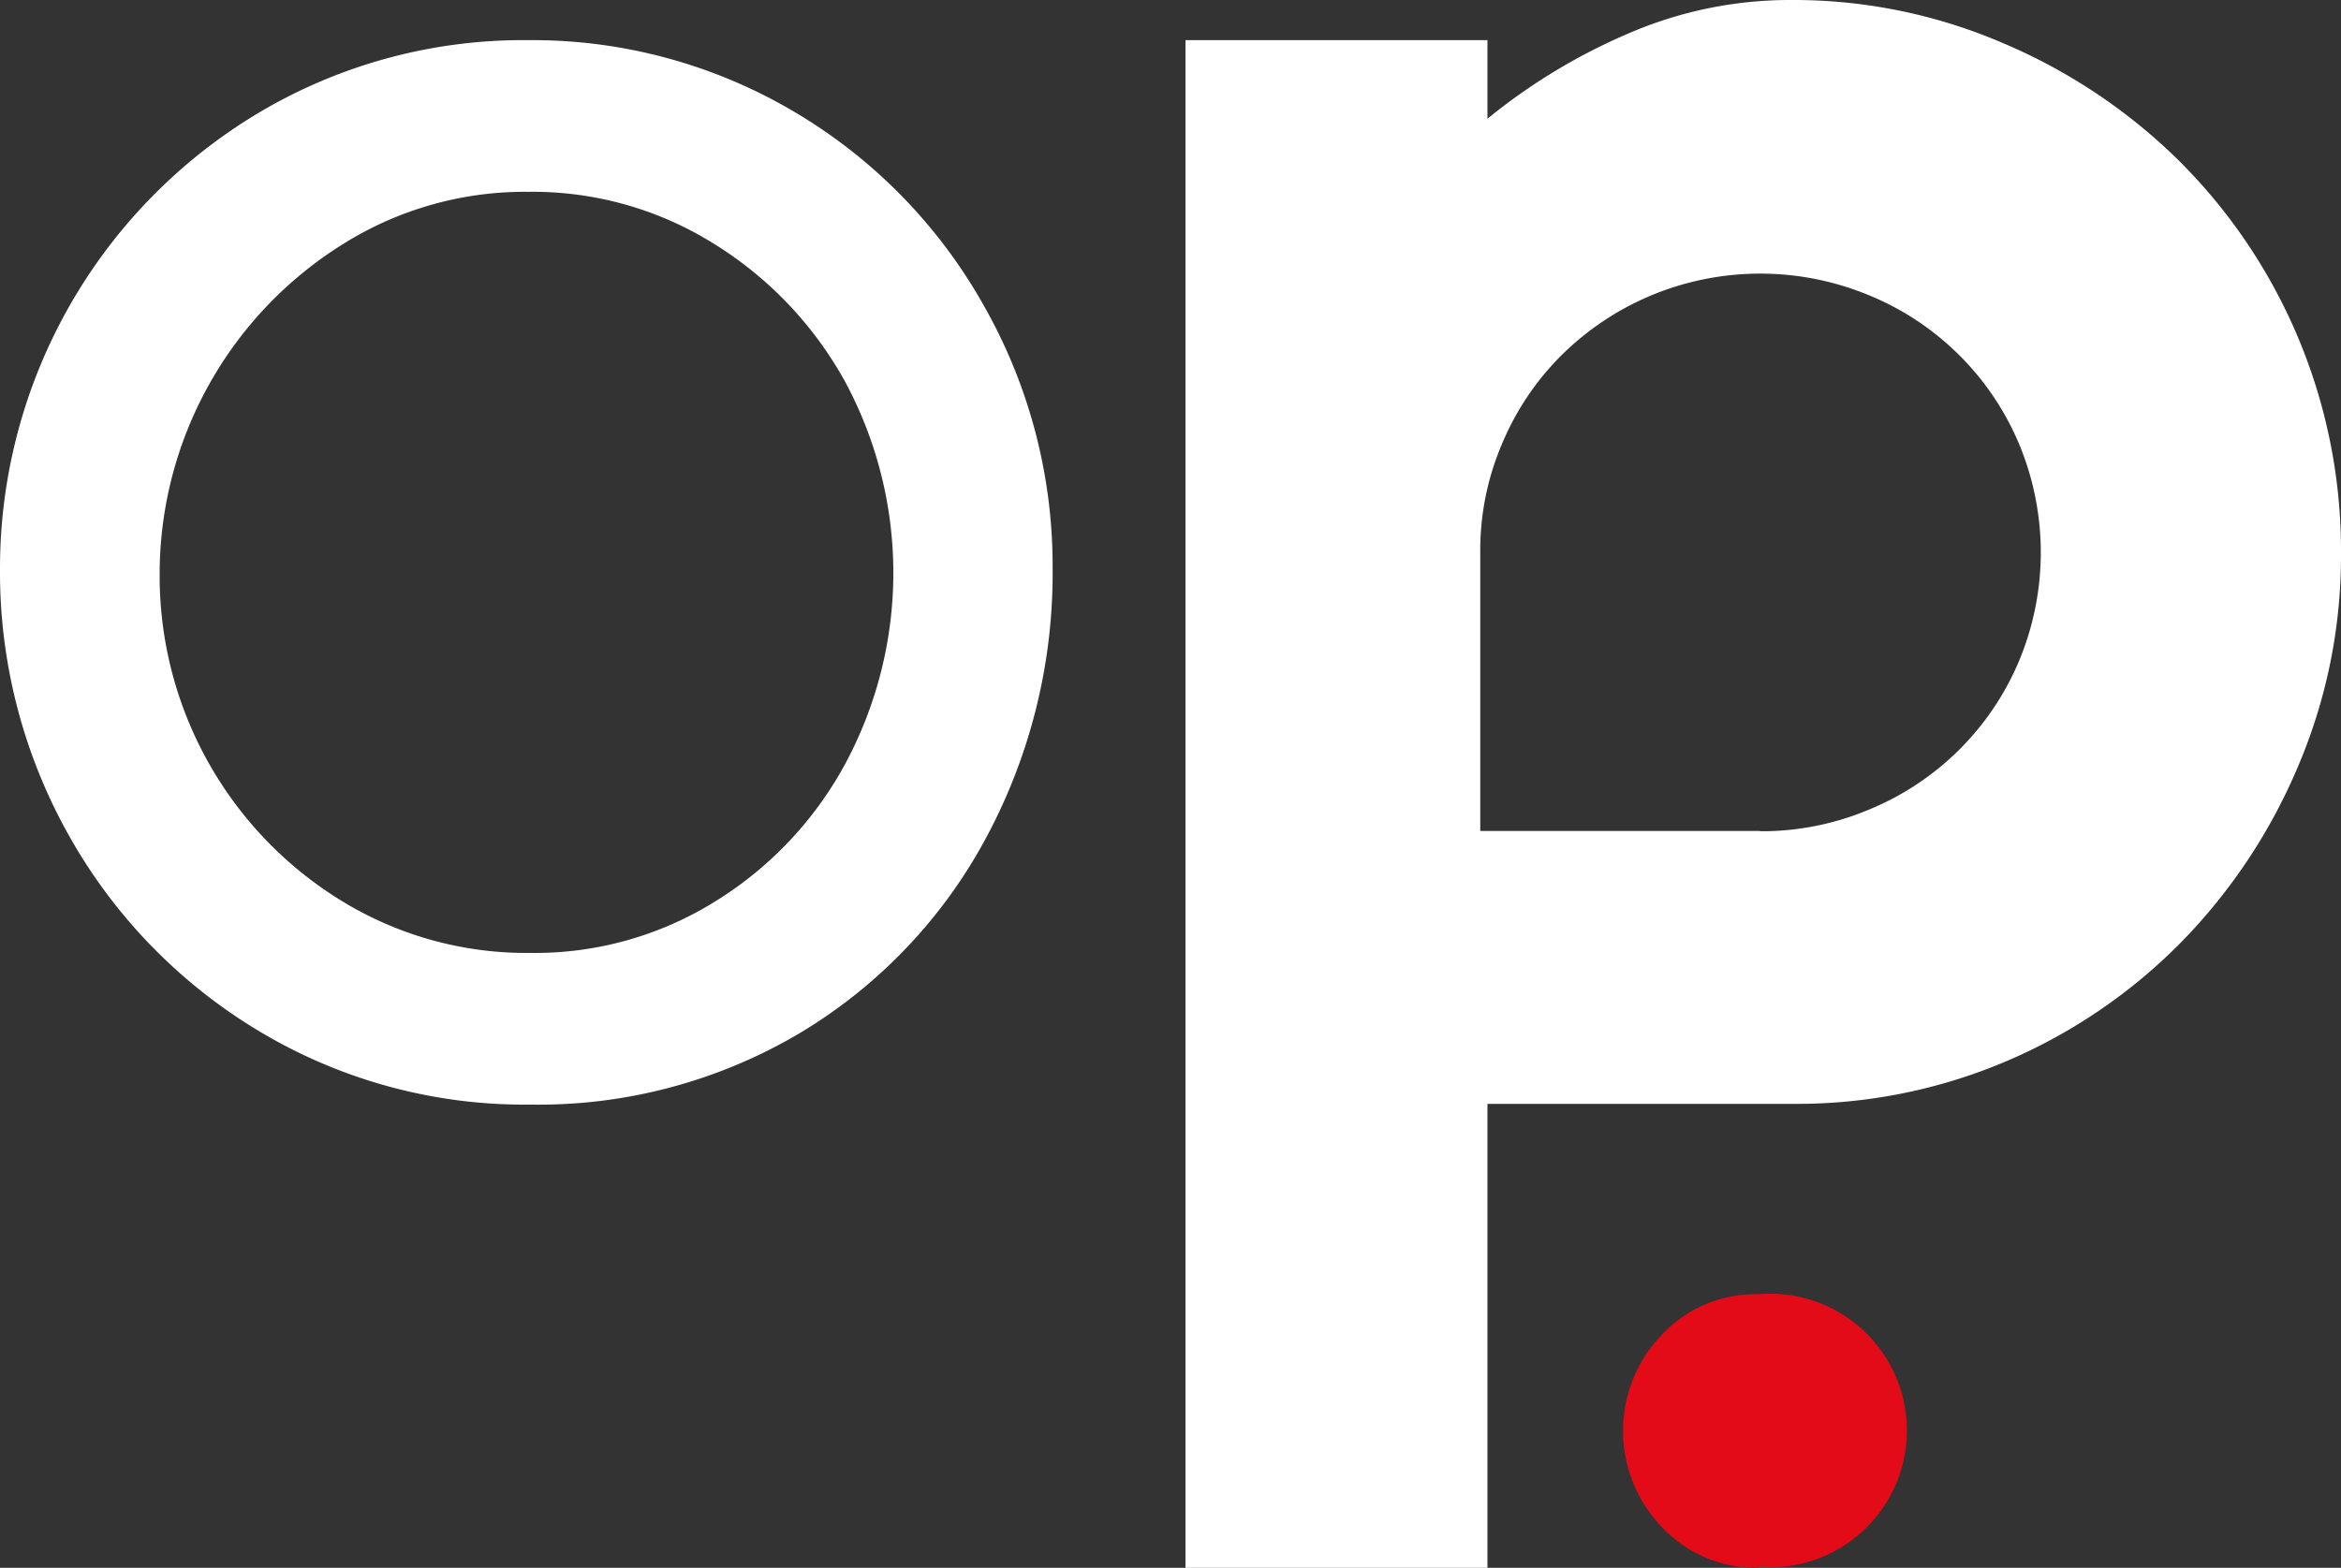
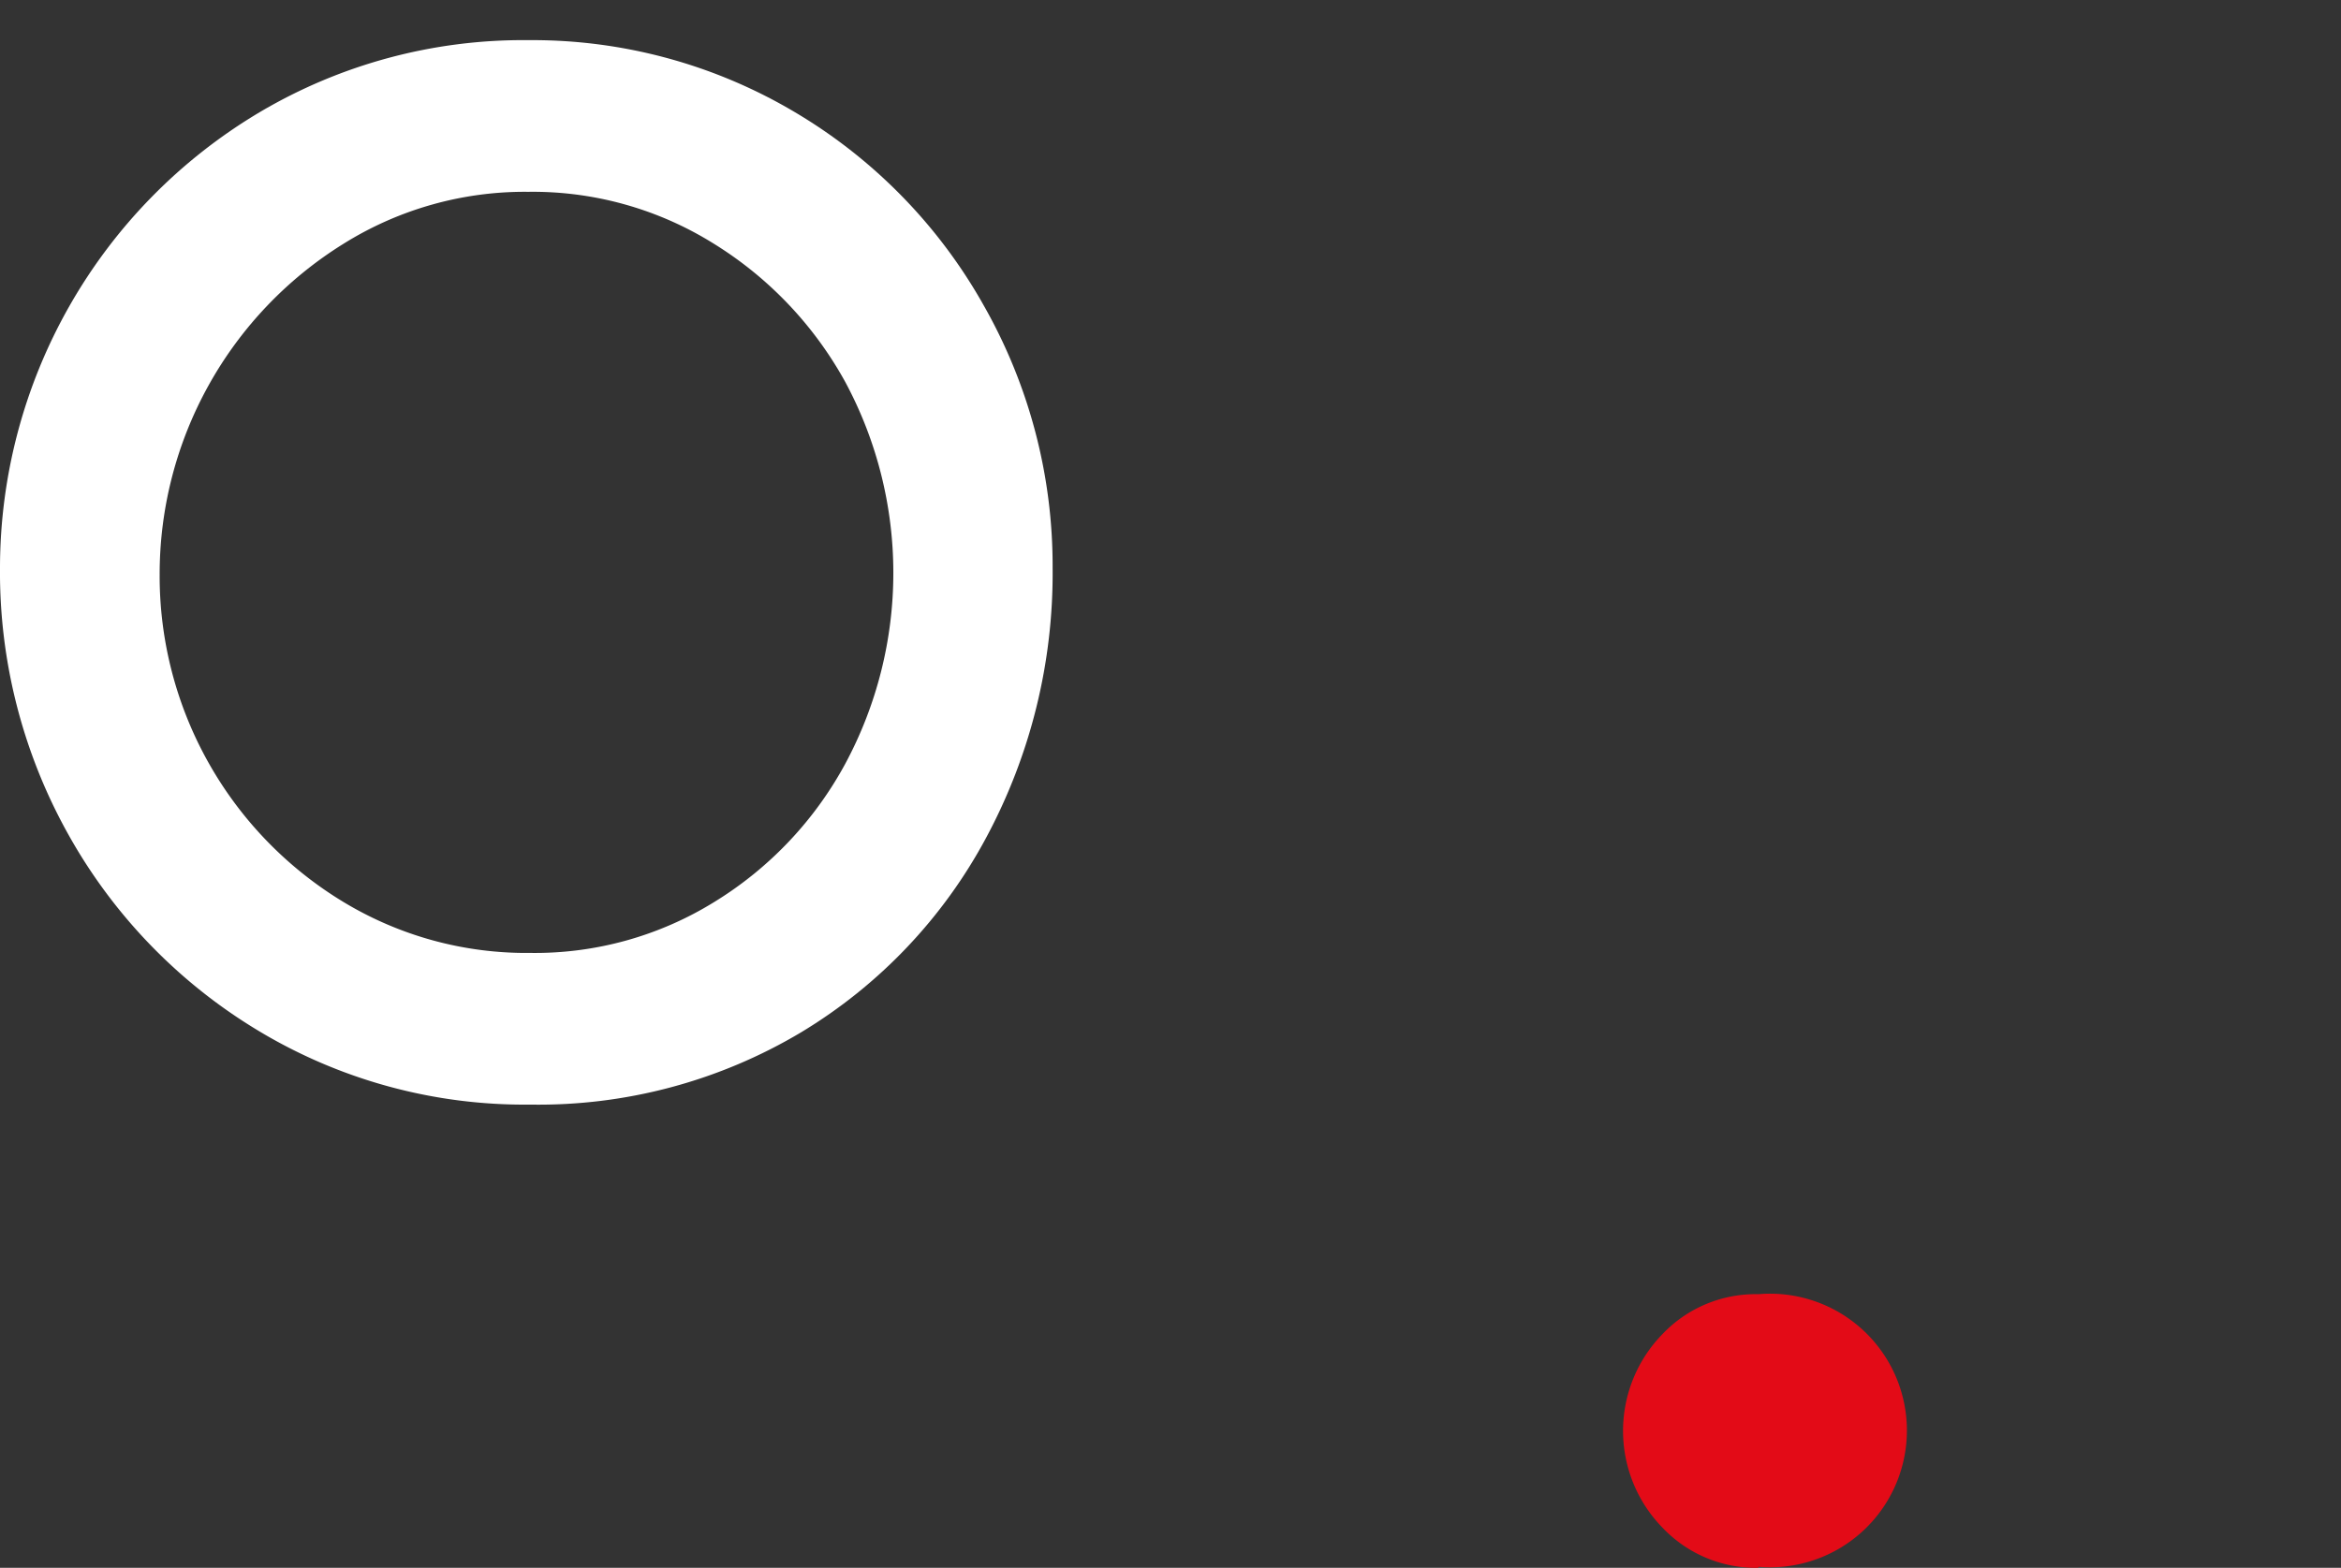
<svg xmlns="http://www.w3.org/2000/svg" id="Livello_1" data-name="Livello 1" viewBox="0 0 94.43 63.26">
  <rect x="0" y="0" width="94.43" height="63.26" fill="#333333" stroke="none" />
  <defs>
    <style>.cls-1{fill:#fff;}.cls-2{fill:#e30b17;}</style>
  </defs>
  <path class="cls-1" d="M21.39,44.57a20.79,20.79,0,0,1-11-3,21.39,21.39,0,0,1-7.65-7.93A21.68,21.68,0,0,1,0,22.93,21.41,21.41,0,0,1,10.47,4.53,20.86,20.86,0,0,1,21.31,1.62,20.73,20.73,0,0,1,32.07,4.53a21,21,0,0,1,7.62,7.81,21.25,21.25,0,0,1,2.77,10.59,22.53,22.53,0,0,1-2.67,10.85,20.41,20.41,0,0,1-7.47,7.87A20.66,20.66,0,0,1,21.39,44.57ZM21.31,7.74a13.79,13.79,0,0,0-7.46,2.1A15.69,15.69,0,0,0,6.44,23.18a15.37,15.37,0,0,0,7.39,13.2,14.25,14.25,0,0,0,7.56,2.07,13.75,13.75,0,0,0,7.43-2.06,14.81,14.81,0,0,0,5.28-5.58,16.27,16.27,0,0,0,0-15.39A15.14,15.14,0,0,0,28.74,9.8,13.78,13.78,0,0,0,21.31,7.74Z" />
-   <path class="cls-2" d="M70.93,63.26a5.19,5.19,0,0,1-3.87-1.62,5.59,5.59,0,0,1,0-7.81,5.18,5.18,0,0,1,3.87-1.61,5.52,5.52,0,1,1,0,11Z" />
-   <path class="cls-1" d="M72.23,0a21.36,21.36,0,0,1,8.59,1.75A22.7,22.7,0,0,1,87.91,6.5a22.2,22.2,0,0,1,6.52,15.83,21.65,21.65,0,0,1-1.74,8.61A22.77,22.77,0,0,1,88,38a22,22,0,0,1-7,4.79,21.56,21.56,0,0,1-8.67,1.75H60V63.26H47.82V1.62H60V4.79a23.81,23.81,0,0,1,5.71-3.45A16.4,16.4,0,0,1,72.23,0ZM71,33.54a11.16,11.16,0,0,0,4.43-.89,11.15,11.15,0,0,0,6-5.95,11.37,11.37,0,0,0,0-8.82,11.15,11.15,0,0,0-6-5.95,11.45,11.45,0,0,0-8.85,0A11.41,11.41,0,0,0,63,14.32a11.06,11.06,0,0,0-2.4,3.56,10.93,10.93,0,0,0-.89,4.41V33.53H71Z" />
+   <path class="cls-2" d="M70.93,63.26a5.19,5.19,0,0,1-3.87-1.62,5.59,5.59,0,0,1,0-7.81,5.18,5.18,0,0,1,3.87-1.61,5.52,5.52,0,1,1,0,11" />
</svg>